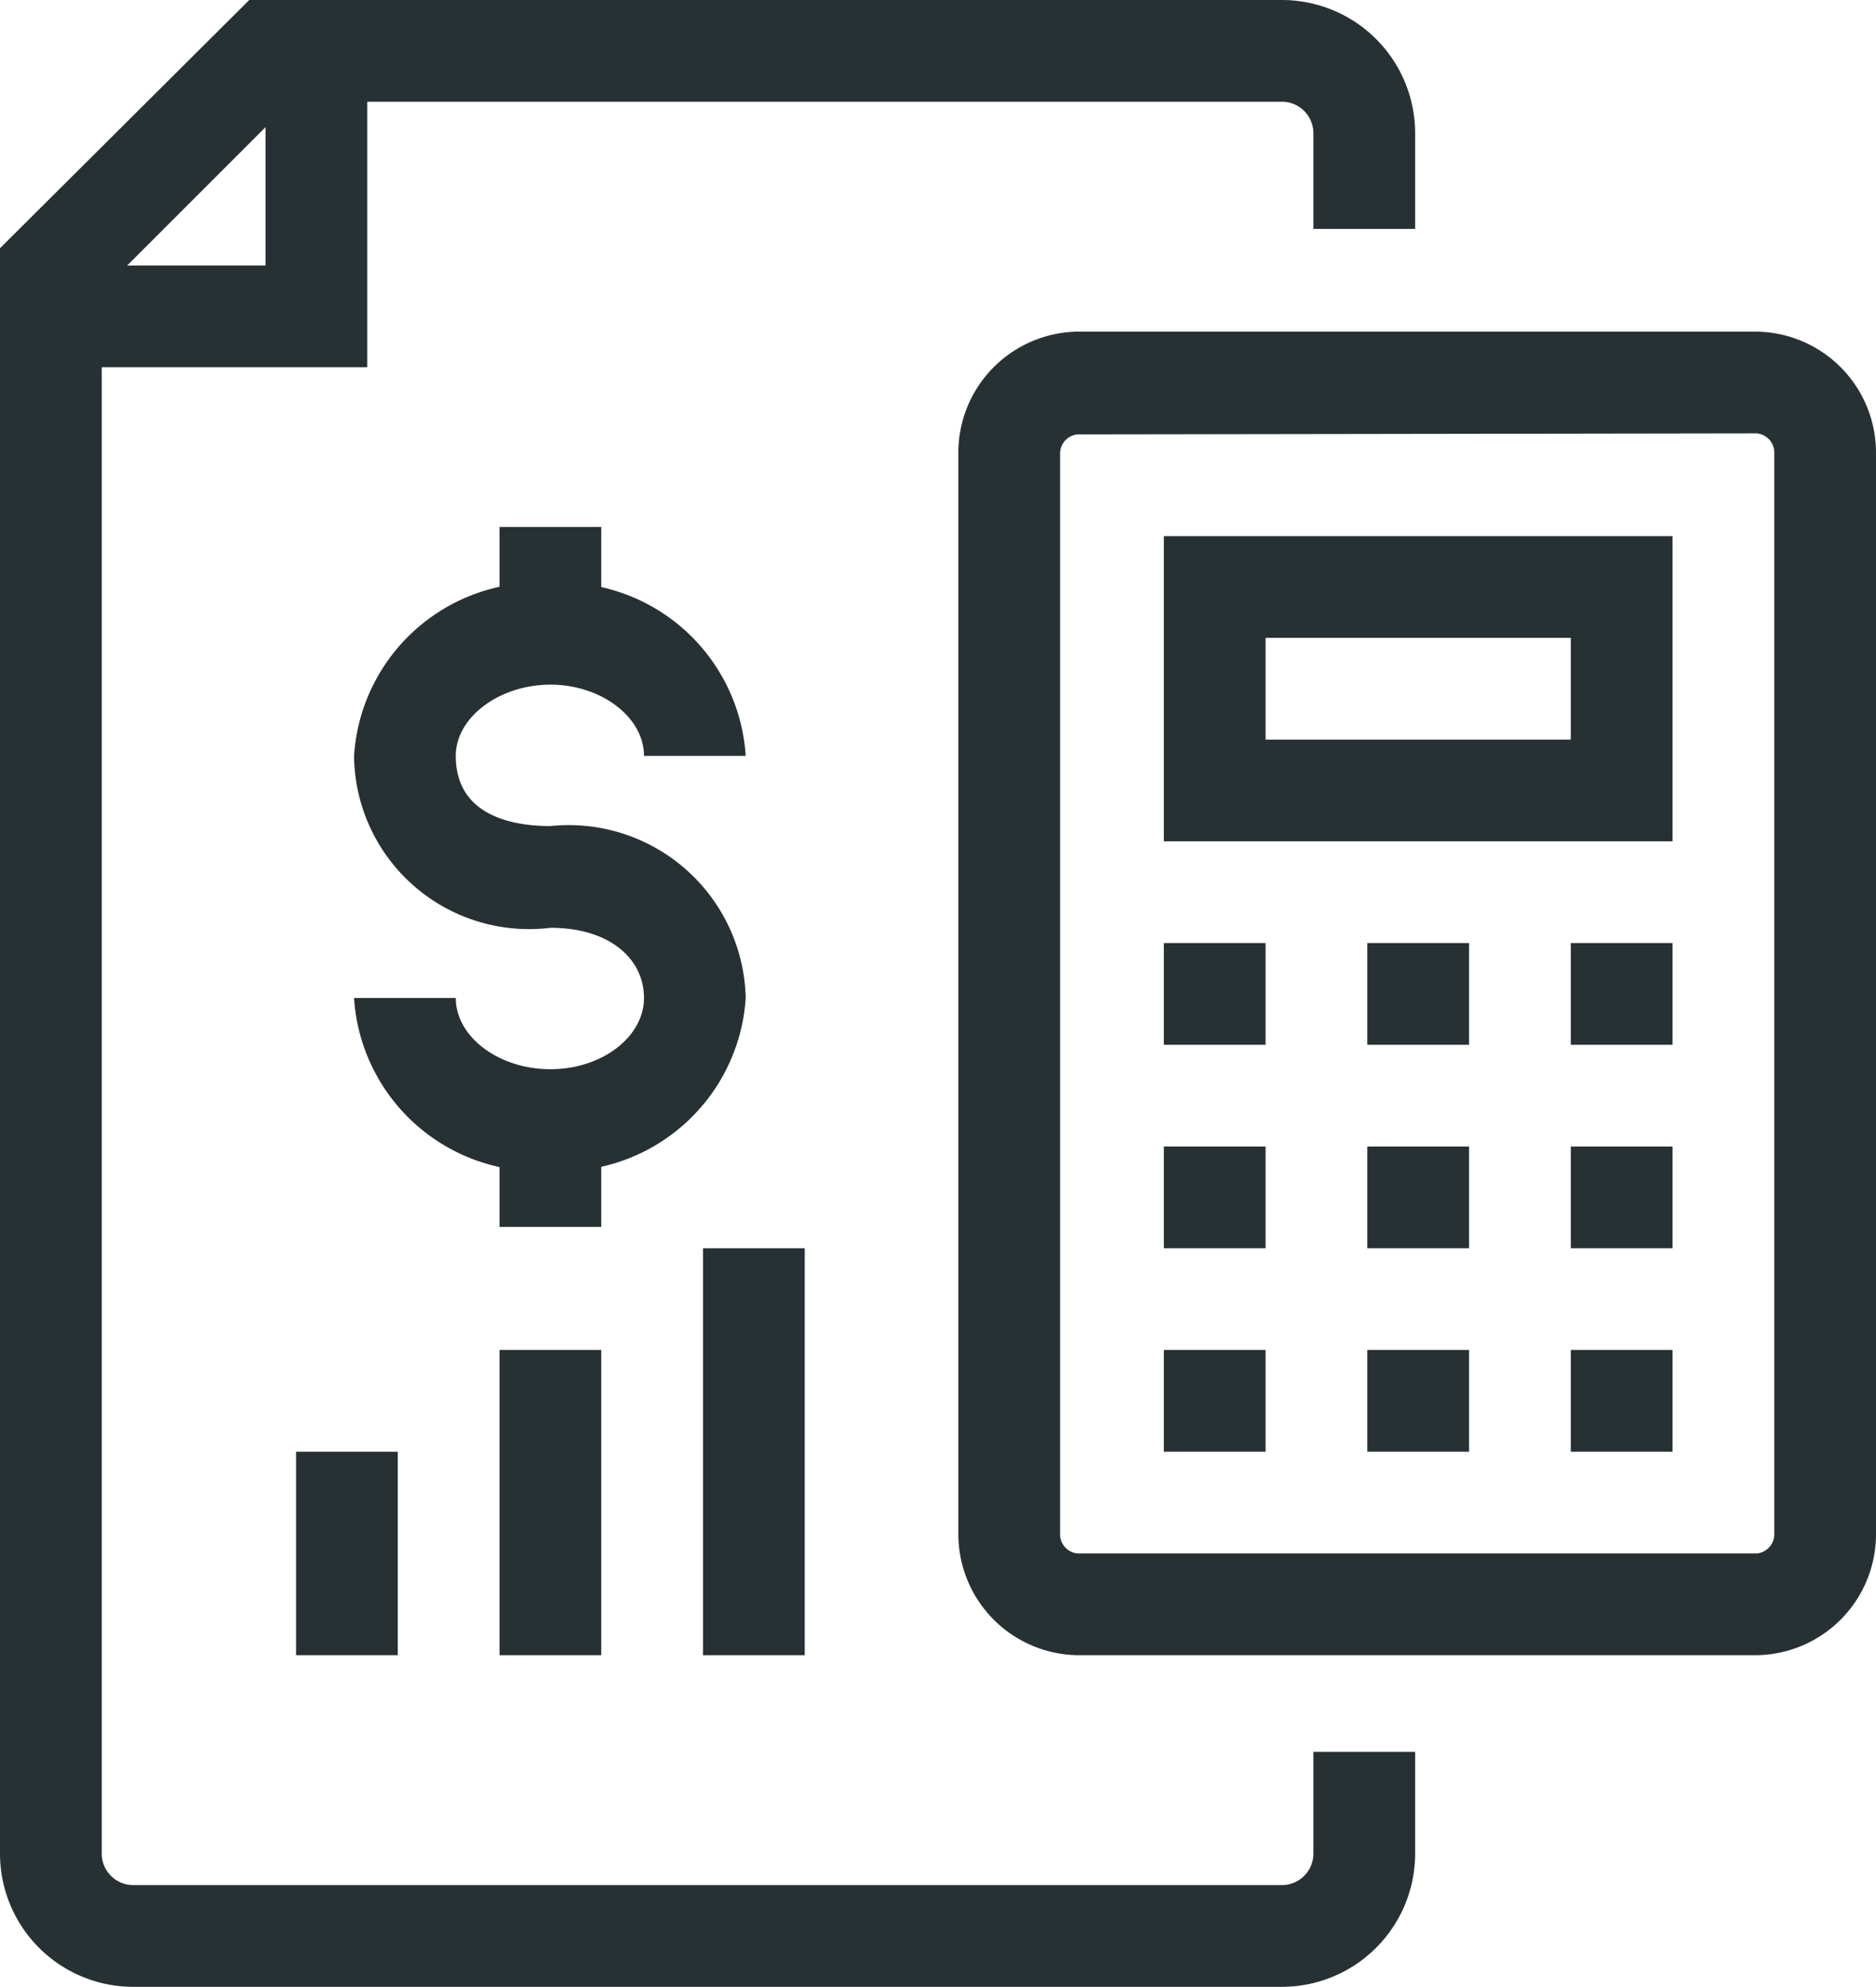
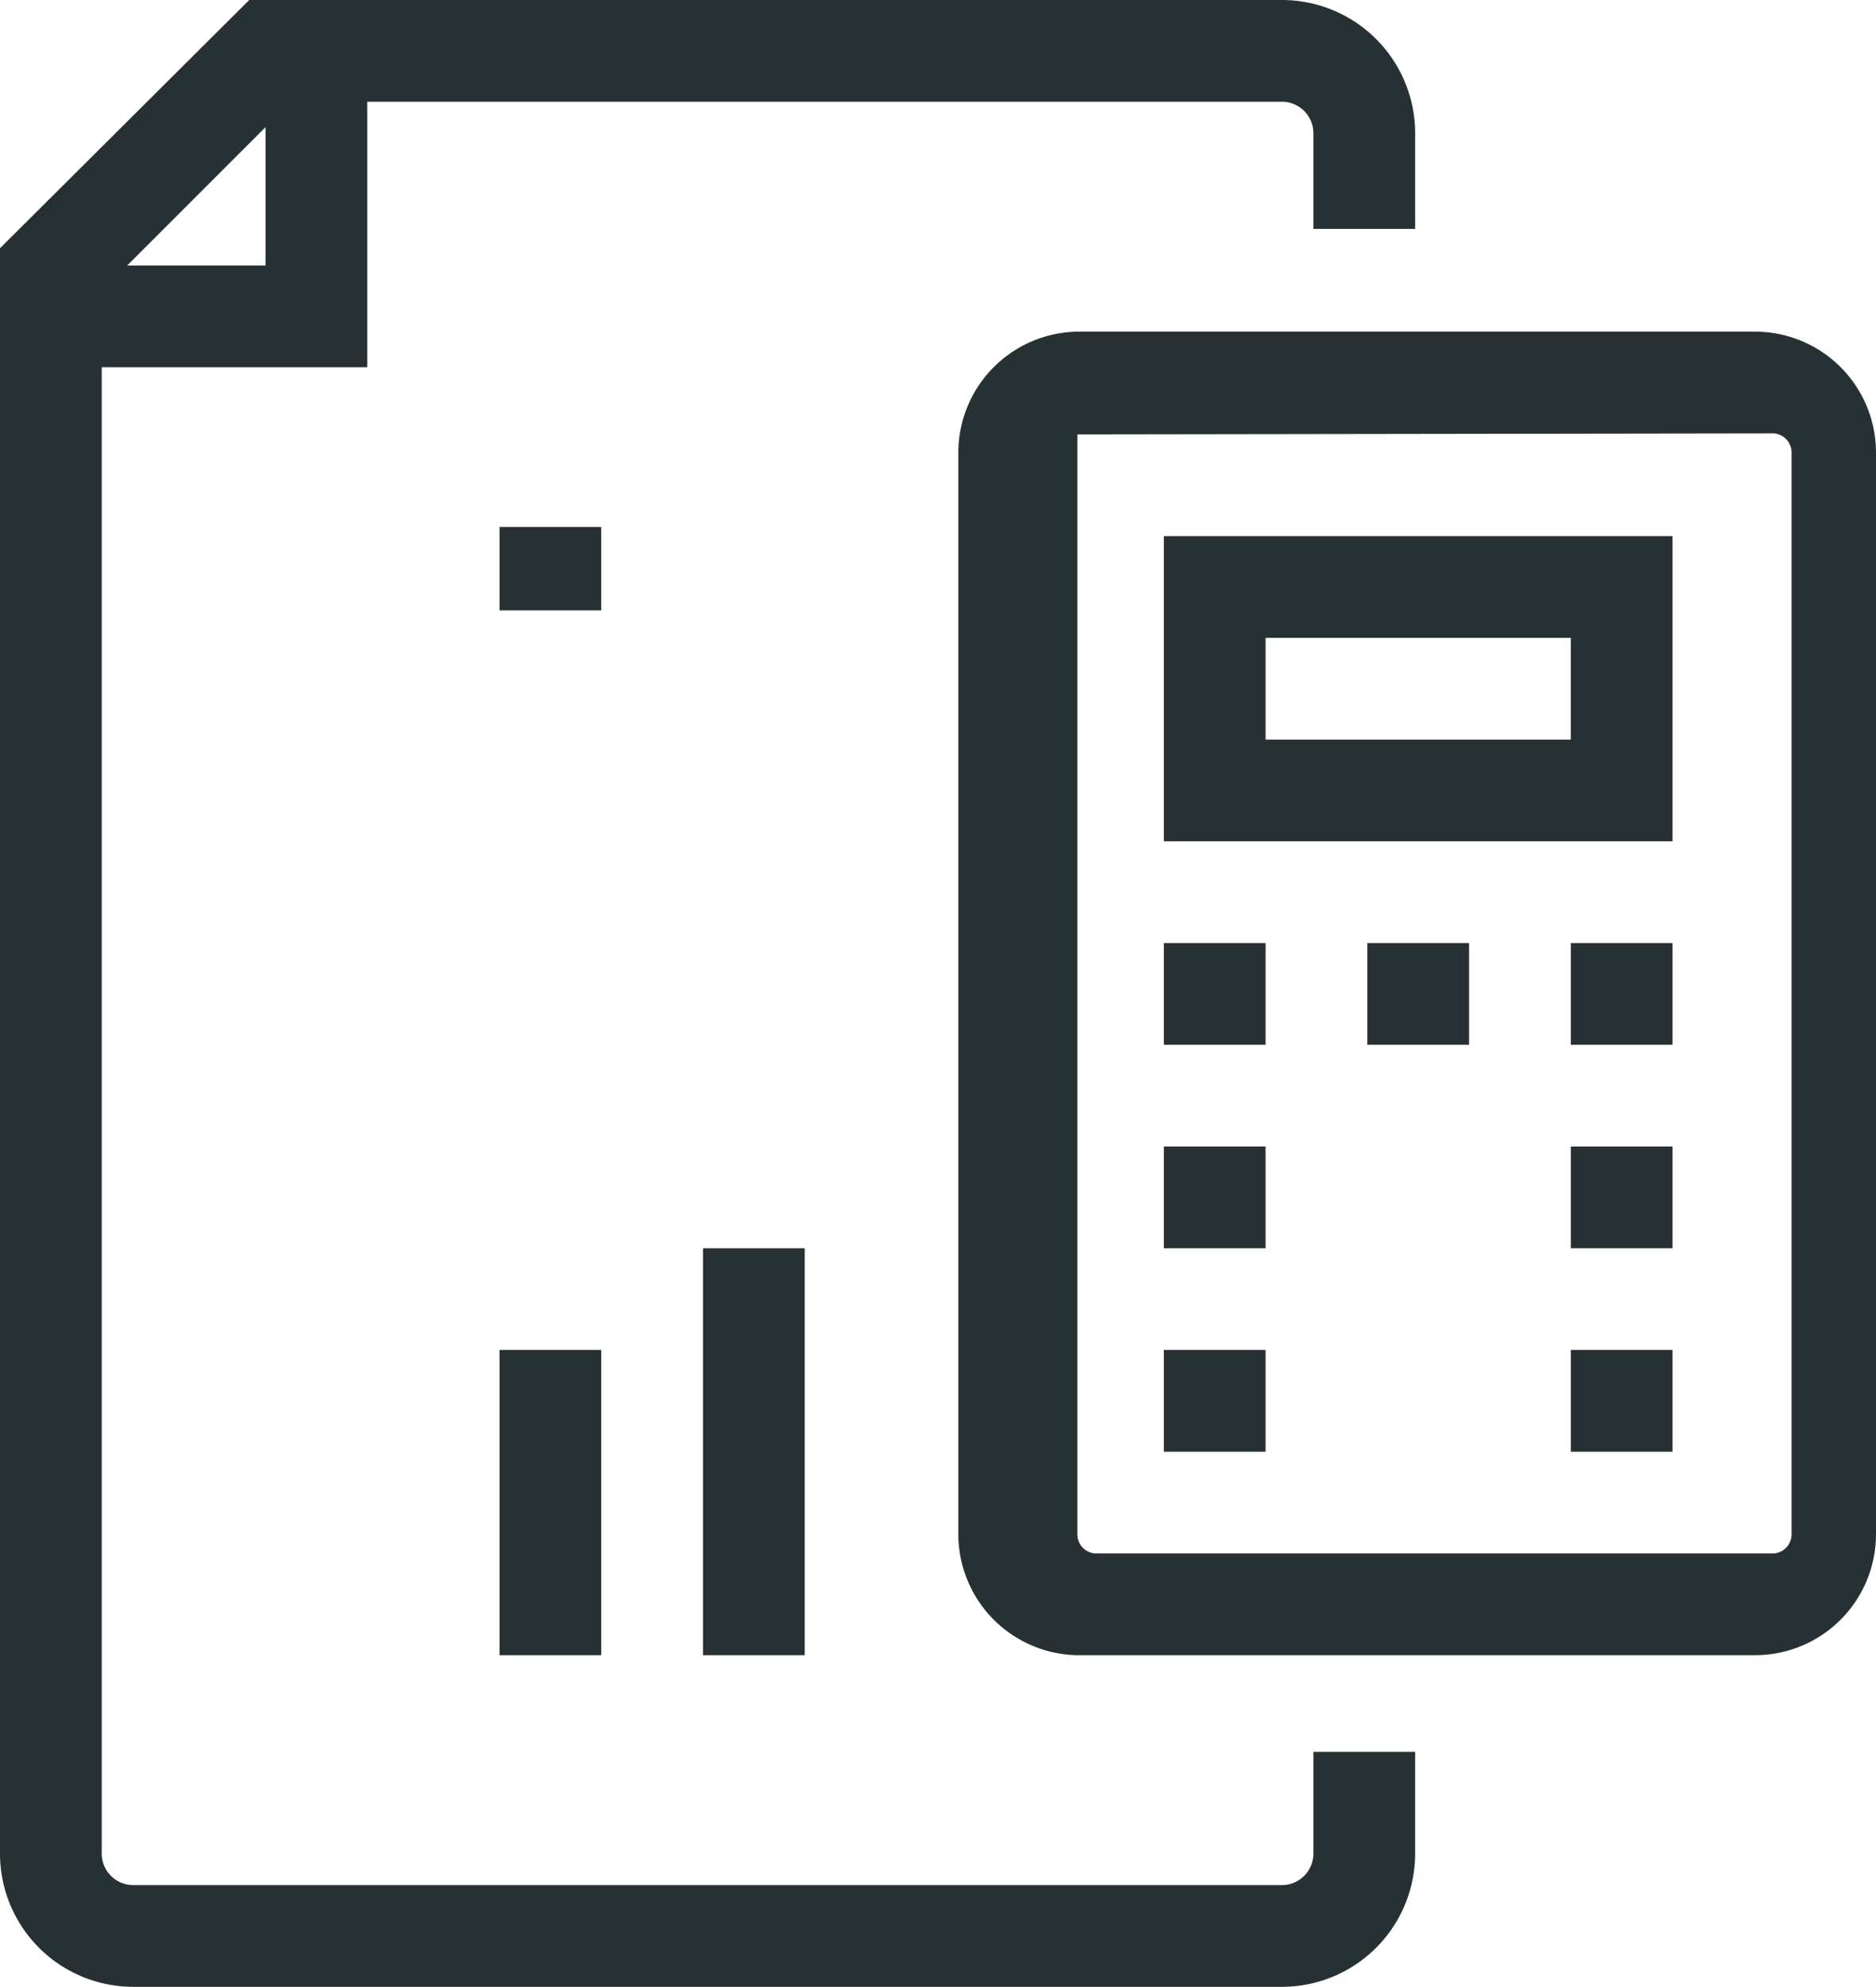
<svg xmlns="http://www.w3.org/2000/svg" viewBox="0 0 18.44 19.53">
  <defs>
    <style>.cls-1{fill:#273133;}</style>
  </defs>
  <title>tax</title>
  <g id="Layer_2" data-name="Layer 2">
    <g id="Layer_1-2" data-name="Layer 1">
-       <path class="cls-1" d="M17.27,16.27H10.59a1.19,1.19,0,0,1-1.17-1.2V4.46a1.19,1.19,0,0,1,1.17-1.2h6.68a1.19,1.19,0,0,1,1.17,1.2V15.07A1.19,1.19,0,0,1,17.27,16.27Zm-6.68-12a.19.19,0,0,0-.17.2V15.07a.19.19,0,0,0,.17.2h6.68a.19.19,0,0,0,.17-.2V4.46a.19.19,0,0,0-.17-.2Z" />
+       <path class="cls-1" d="M17.27,16.27H10.59a1.19,1.19,0,0,1-1.17-1.2V4.46a1.19,1.19,0,0,1,1.17-1.2h6.68a1.19,1.19,0,0,1,1.17,1.2V15.07A1.19,1.19,0,0,1,17.27,16.27Zm-6.68-12V15.07a.19.19,0,0,0,.17.2h6.68a.19.19,0,0,0,.17-.2V4.46a.19.19,0,0,0-.17-.2Z" />
      <path class="cls-1" d="M16.44,8.27h-5v-3h5Zm-4-1h3v-1h-3Z" />
      <rect class="cls-1" x="11.44" y="13.27" width="1" height="1" />
-       <rect class="cls-1" x="13.44" y="13.27" width="1" height="1" />
      <rect class="cls-1" x="15.44" y="13.27" width="1" height="1" />
      <rect class="cls-1" x="11.44" y="11.27" width="1" height="1" />
-       <rect class="cls-1" x="13.44" y="11.27" width="1" height="1" />
      <rect class="cls-1" x="15.44" y="11.27" width="1" height="1" />
      <rect class="cls-1" x="11.44" y="9.27" width="1" height="1" />
      <rect class="cls-1" x="13.44" y="9.27" width="1" height="1" />
      <rect class="cls-1" x="15.44" y="9.27" width="1" height="1" />
      <polygon class="cls-1" points="3.61 3.61 0.5 3.61 0.5 2.61 2.61 2.61 2.61 0.5 3.61 0.5 3.61 3.61" />
      <rect class="cls-1" x="4.91" y="13.27" width="1" height="3" />
      <rect class="cls-1" x="6.91" y="12.27" width="1" height="4" />
-       <rect class="cls-1" x="2.91" y="14.27" width="1" height="2" />
      <path class="cls-1" d="M12.6,19.53H1.31A1.31,1.31,0,0,1,0,18.22V2.44L2.45,0H12.6a1.31,1.31,0,0,1,1.31,1.31v.94h-1V1.31A.31.31,0,0,0,12.6,1H2.86L1,2.86V18.22a.31.31,0,0,0,.31.31H12.6a.31.31,0,0,0,.31-.31v-1h1v1A1.31,1.31,0,0,1,12.6,19.53Z" />
-       <path class="cls-1" d="M5.41,11.51a1.82,1.82,0,0,1-1.93-1.7h1c0,.38.42.7.93.7s.92-.32.92-.7S6,9.12,5.41,9.12A1.72,1.72,0,0,1,3.48,7.43a1.82,1.82,0,0,1,1.93-1.7,1.82,1.82,0,0,1,1.92,1.7h-1c0-.38-.42-.7-.92-.7s-.93.32-.93.7c0,.6.58.69.93.69A1.74,1.74,0,0,1,7.33,9.81,1.82,1.82,0,0,1,5.41,11.51Z" />
      <rect class="cls-1" x="4.91" y="5.18" width="1" height="0.82" />
-       <rect class="cls-1" x="4.91" y="11.24" width="1" height="0.82" />
    </g>
  </g>
</svg>